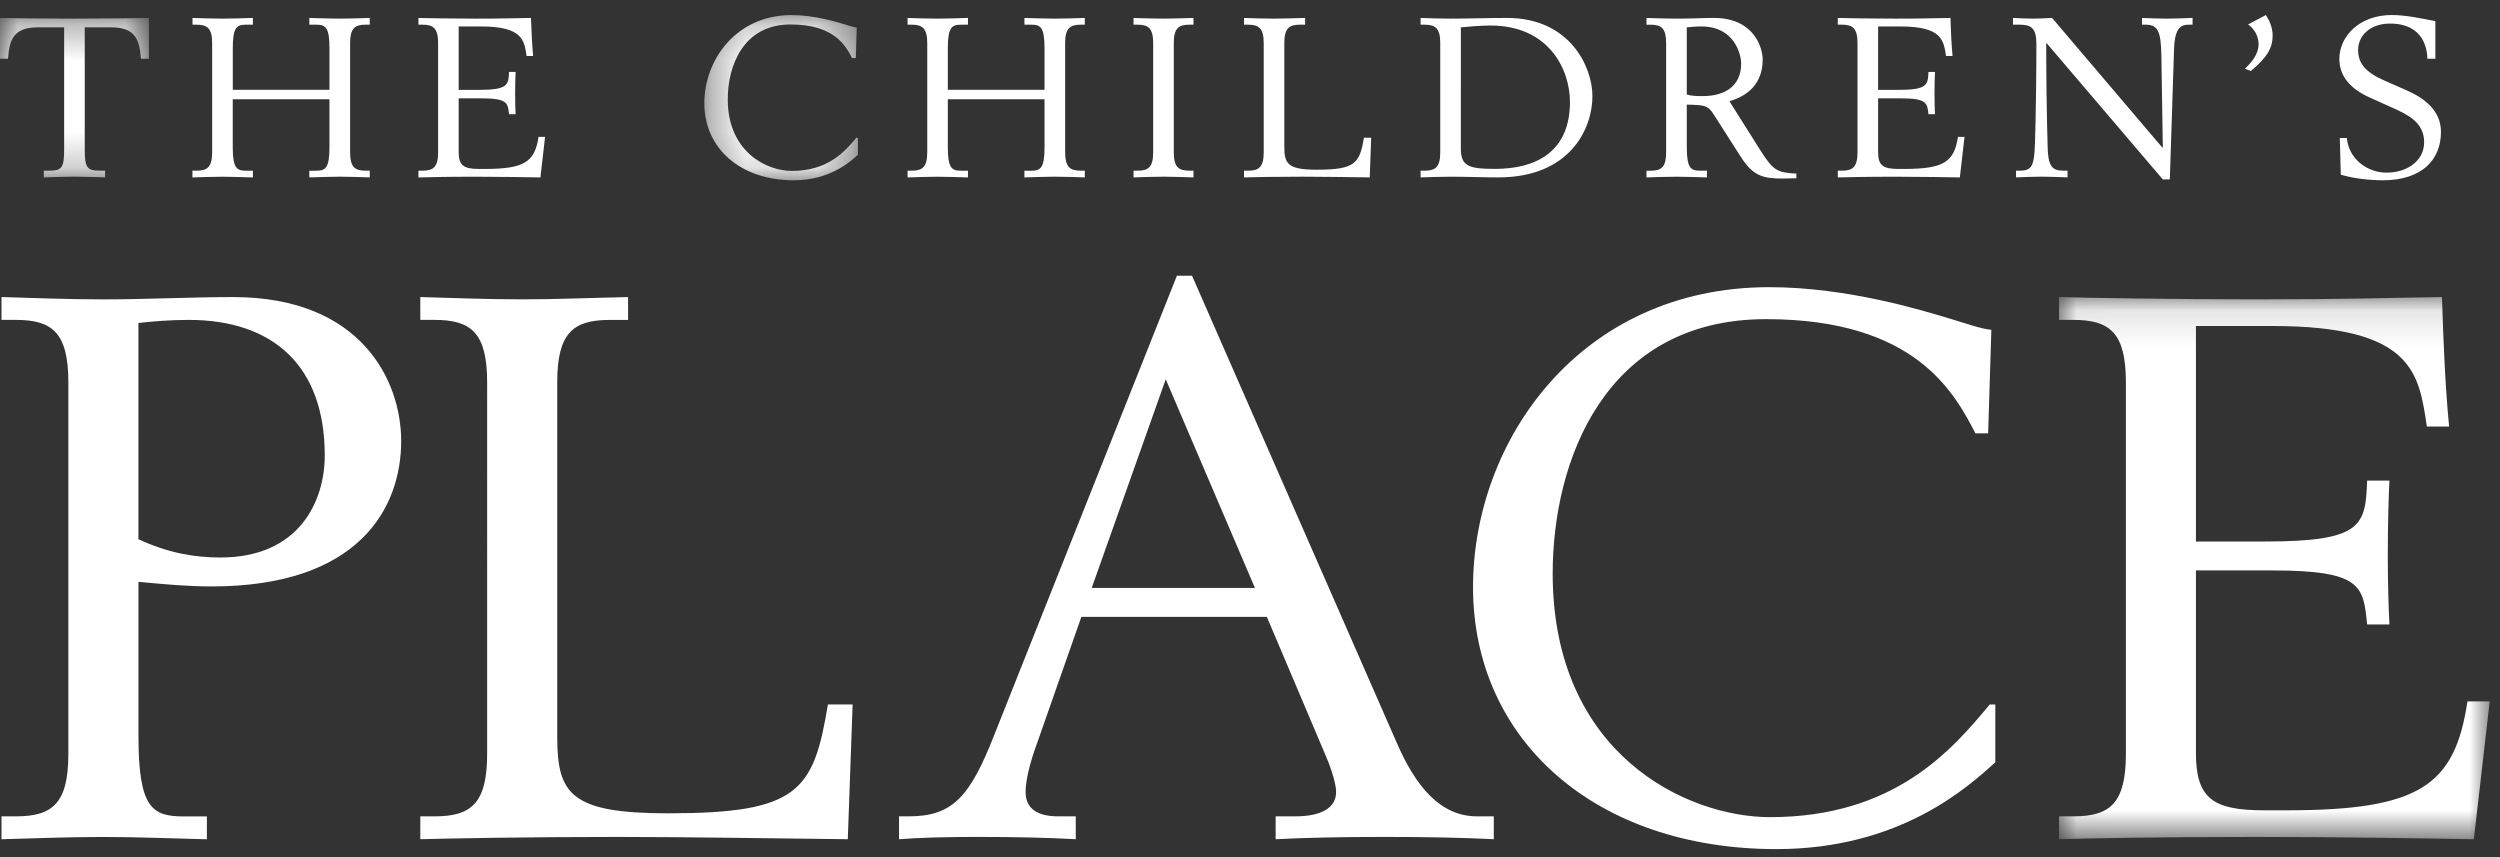
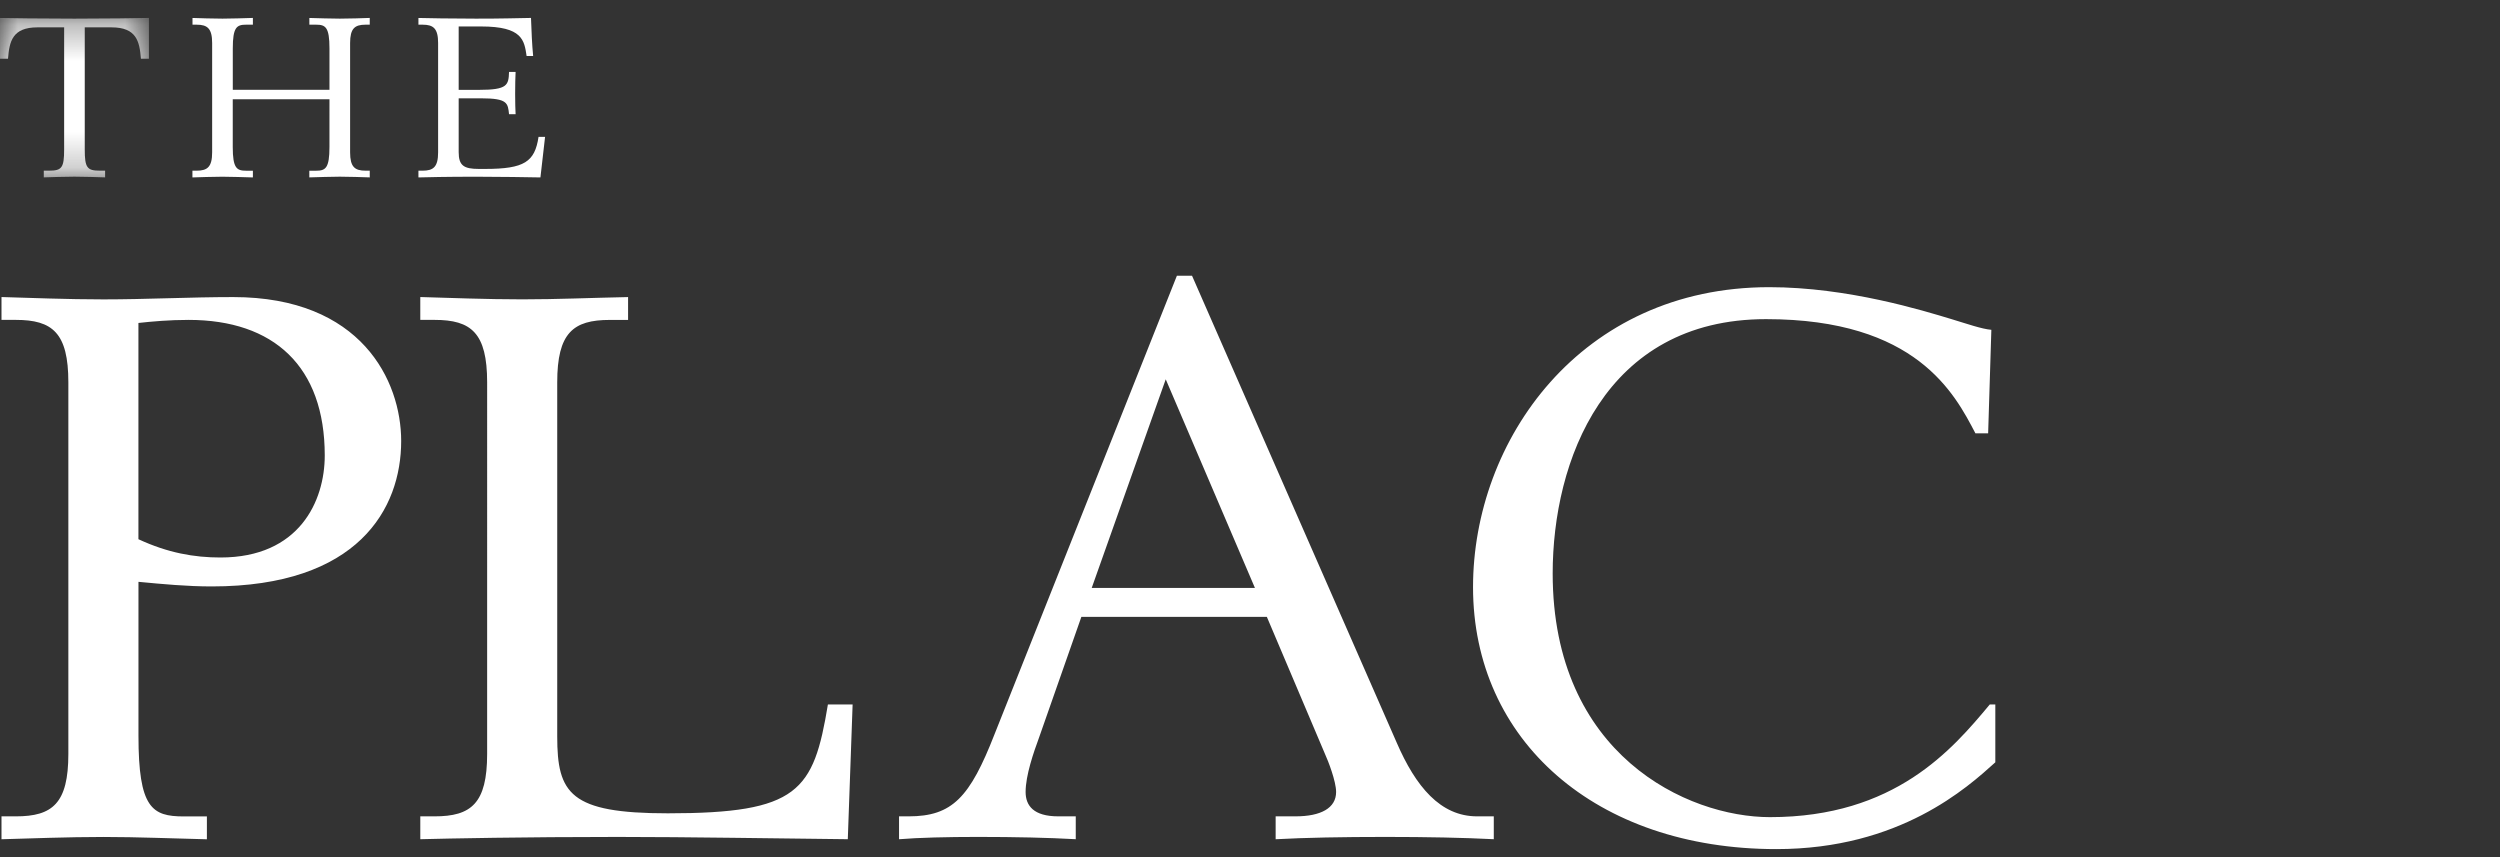
<svg xmlns="http://www.w3.org/2000/svg" xmlns:xlink="http://www.w3.org/1999/xlink" width="70" height="24" viewBox="0 0 70 24">
  <rect x="0" y="0" width="70" height="24" fill="#333333" stroke="none" />
  <defs>
-     <path id="s32d34n4la" d="M0.012 0.122L12.072 0.122 12.072 15.302 0.012 15.302z" />
    <path id="mxudcxv9tc" d="M0 0.307L4.17 0.307 4.17 4.771 0 4.771z" />
-     <path id="9l1c8z3c5e" d="M0.35 0.225L4.651 0.225 4.651 4.852 0.35 4.852z" />
  </defs>
  <g fill="none" fill-rule="evenodd">
    <g>
      <g>
        <path fill="#FFF" fill-rule="nonzero" d="M3.876 15.098c.825.383 1.56.512 2.297.512 2.207 0 2.92-1.578 2.92-2.857 0-2.494-1.427-3.796-3.812-3.796-.535 0-1.026.044-1.405.086v6.055zm-3.834 7.76h.402c1.025 0 1.47-.362 1.47-1.748V10.706c0-1.386-.445-1.749-1.47-1.749H.042v-.64c.78.022 1.85.066 2.854.066 1.203 0 2.43-.065 3.633-.065 3.59 0 4.704 2.346 4.704 4.03 0 1.897-1.204 4.072-5.306 4.072-.69 0-1.36-.064-2.05-.129V20.6c0 2.025.378 2.26 1.27 2.26h.646v.64c-.98-.022-1.917-.065-2.897-.065-1.004 0-2.073.043-2.854.064v-.64zM11.768 22.858h.4c1.026 0 1.472-.362 1.472-1.748V10.706c0-1.386-.446-1.749-1.471-1.749h-.401v-.64c.78.022 1.85.065 2.853.065.981 0 1.917-.043 2.965-.064v.64h-.513c-1.025 0-1.471.362-1.471 1.748v9.914c0 1.6.357 2.153 3.098 2.153 3.656 0 4.08-.618 4.481-3.048h.692l-.135 3.773c-1.961-.02-4.48-.064-6.442-.064-2.608 0-4.748.043-5.528.064v-.64zM32.641 10.62l-2.073 5.842h4.57l-2.497-5.841zm-7.468 12.238h.268c1.226 0 1.716-.532 2.407-2.302l5.105-12.835h.424l5.729 13.069c.535 1.236 1.226 2.068 2.252 2.068h.468v.64c-.848-.043-1.873-.064-3.032-.064-1.182 0-2.252.02-3.076.065v-.641h.557c.713 0 1.136-.234 1.136-.682 0-.298-.223-.874-.312-1.066l-1.627-3.837h-5.194l-1.181 3.369c-.156.426-.38 1.065-.38 1.534 0 .383.224.682.914.682h.49v.64c-.779-.043-1.693-.064-2.741-.064-.847 0-1.672.02-2.207.065v-.641zM55.669 12.134h-.357c-.58-1.109-1.65-3.198-5.863-3.198-4.525 0-5.974 3.987-5.974 7.121 0 5.074 3.767 6.823 6.085 6.823 3.5 0 5.106-1.897 6.154-3.155h.155v1.62c-.78.704-2.675 2.43-6.13 2.43-5.06 0-8.494-3.048-8.494-7.334 0-4.115 3.01-8.4 8.293-8.4 2.208 0 4.325.66 5.105.895.424.128.848.277 1.115.299l-.09 2.9z" transform="translate(-25 -13) translate(25 13)" />
        <g transform="translate(-25 -13) translate(25 13) translate(57.64 8.196)">
          <mask id="e6ps2tfx0b" fill="#fff">
            <use xlink:href="#s32d34n4la" />
          </mask>
          <path fill="#FFF" d="M.012 14.662h.4c1.026 0 1.473-.362 1.473-1.748V2.51C1.885 1.124 1.438.761.413.761h-.4v-.64c.713.022 3.254.065 5.484.065 2.63 0 3.677-.043 5.238-.064.044 1.322.089 2.473.2 3.624h-.623C10.089 2.254 9.932.932 5.987.932H3.846v6.034h1.94c2.72 0 2.81-.448 2.853-1.706h.625c-.022.49-.046 1.151-.046 2.089 0 .832.024 1.515.046 1.941H8.64c-.11-1.066-.133-1.514-2.652-1.514H3.846v5.117c0 1.279.49 1.6 1.917 1.6h.603c3.744 0 4.726-.683 5.083-3.05h.623c-.156 1.323-.29 2.559-.445 3.86-1.337-.022-3.723-.065-6.13-.065-2.765 0-4.771.043-5.485.064v-.64z" mask="url(#e6ps2tfx0b)" />
        </g>
        <g transform="translate(-25 -13) translate(25 13) translate(0 .196)">
          <mask id="ljnbnsb09d" fill="#fff">
            <use xlink:href="#mxudcxv9tc" />
          </mask>
          <path fill="#FFF" d="M1.226 4.583h.15c.355 0 .42-.082.42-.596V.57H1.05c-.702 0-.787.39-.826.878H0V.307c.197.006 1.233.019 2.085.019.787 0 1.861-.013 2.085-.02v1.142h-.224C3.907.959 3.822.57 3.121.57h-.748v3.417c0 .514.066.596.42.596h.15v.188c-.249-.006-.53-.02-.858-.02-.328 0-.61.014-.859.02v-.188z" mask="url(#ljnbnsb09d)" />
        </g>
        <path fill="#FFF" fill-rule="nonzero" d="M5.389 4.779h.118c.301 0 .433-.106.433-.514v-3.06c0-.407-.132-.514-.433-.514H5.39V.503c.23.006.544.019.84.019.288 0 .563-.013.851-.02v.189h-.19c-.262 0-.373.069-.373.664v1.16h2.707v-1.16c0-.595-.111-.664-.373-.664h-.19V.503c.288.006.563.019.852.019.295 0 .61-.013.839-.02v.189h-.118c-.302 0-.432.107-.432.514v3.06c0 .408.13.514.432.514h.118v.188c-.23-.006-.544-.02-.84-.02-.288 0-.563.014-.852.02V4.78h.19c.263 0 .374-.069.374-.665V2.78H6.517v1.335c0 .596.111.665.374.665h.19v.188c-.289-.006-.564-.02-.853-.02-.295 0-.61.014-.84.02V4.78zM11.716 4.779h.118c.301 0 .433-.106.433-.514v-3.06c0-.407-.132-.514-.433-.514h-.118V.503c.21.006.957.019 1.612.019.774 0 1.082-.013 1.54-.02.015.39.027.728.06 1.066h-.183c-.066-.438-.112-.827-1.272-.827h-.63v1.775h.57c.8 0 .827-.132.84-.502h.184c-.007.144-.013.339-.013.614 0 .245.006.445.013.57h-.184c-.033-.312-.04-.445-.78-.445h-.63V4.26c0 .376.145.47.564.47h.177c1.102 0 1.39-.2 1.495-.897h.183c-.045.39-.085.753-.13 1.135-.394-.006-1.095-.02-1.804-.02-.812 0-1.402.014-1.612.02V4.78z" transform="translate(-25 -13) translate(25 13)" />
        <g transform="translate(-25 -13) translate(25 13) translate(19.371 .196)">
          <mask id="l7w428ct2f" fill="#fff">
            <use xlink:href="#9l1c8z3c5e" />
          </mask>
          <path fill="#FFF" d="M4.592 1.429h-.105c-.17-.326-.485-.94-1.724-.94-1.331 0-1.757 1.172-1.757 2.094 0 1.492 1.108 2.007 1.79 2.007 1.03 0 1.501-.559 1.81-.928h.045v.476c-.23.207-.786.714-1.803.714C1.36 4.852.35 3.956.35 2.696c0-1.21.886-2.47 2.44-2.47.648 0 1.27.194 1.5.263.125.036.25.08.328.087l-.026.853z" mask="url(#l7w428ct2f)" />
        </g>
-         <path fill="#FFF" fill-rule="nonzero" d="M25.412 4.779h.118c.301 0 .433-.106.433-.514v-3.06c0-.407-.132-.514-.433-.514h-.118V.503c.23.006.544.019.839.019.288 0 .564-.013.852-.02v.189h-.19c-.262 0-.374.069-.374.664v1.16h2.708v-1.16c0-.595-.112-.664-.373-.664h-.19V.503c.288.006.563.019.852.019.295 0 .61-.013.838-.02v.189h-.117c-.301 0-.433.107-.433.514v3.06c0 .408.132.514.433.514h.117v.188c-.228-.006-.543-.02-.838-.02-.29 0-.564.014-.853.02V4.78h.19c.262 0 .374-.069.374-.665V2.78h-2.708v1.335c0 .596.112.665.374.665h.19v.188c-.288-.006-.564-.02-.852-.02-.295 0-.61.014-.839.02V4.78zM31.74 4.779h.116c.302 0 .433-.106.433-.514v-3.06c0-.407-.131-.514-.433-.514h-.117V.503c.229.006.544.019.839.019.288 0 .564-.013.839-.02v.189h-.118c-.302 0-.433.107-.433.514v3.06c0 .408.131.514.433.514h.118v.188c-.275-.006-.55-.02-.84-.02-.294 0-.609.014-.838.02V4.78zM34.833 4.779h.118c.301 0 .433-.106.433-.514v-3.06c0-.407-.132-.514-.433-.514h-.118V.503c.229.006.544.019.84.019.288 0 .563-.013.87-.02v.189h-.15c-.301 0-.432.107-.432.514V4.12c0 .47.105.632.91.632 1.076 0 1.2-.181 1.319-.895h.203l-.04 1.11c-.576-.007-1.317-.02-1.894-.02-.767 0-1.397.013-1.626.02v-.189zM40.904 4.159c0 .489.21.57.958.57 1.146 0 2.097-.477 2.097-1.875 0-.915-.597-2.139-2.222-2.139-.276 0-.551.026-.833.05V4.16zm-1.127.62h.117c.301 0 .433-.106.433-.514v-3.06c0-.407-.132-.514-.433-.514h-.117V.503c.228.006.543.019.838.019.525 0 1.056-.02 1.58-.02 1.77 0 2.393 1.38 2.393 2.189 0 .915-.63 2.276-2.635 2.276-.4 0-.872-.019-1.338-.019-.295 0-.61.012-.838.019v-.188zM47.23 2.647c.112.038.276.044.446.044.59 0 1.076-.257 1.076-.91 0-.275-.198-1.04-1.11-1.04-.156 0-.28.013-.412.025v1.881zM46.102 4.78h.12c.3 0 .43-.106.43-.515v-3.06c0-.407-.13-.513-.43-.513h-.12V.503c.23.006.545.019.84.019.44 0 .754-.02 1.043-.02 1.16 0 1.37.873 1.37 1.161 0 .82-.603 1.072-.931 1.172l.878 1.392c.36.564.466.602.997.634v.13c-.125 0-.243.008-.368.008-.576 0-.846-.07-1.193-.615l-.766-1.198c-.152-.232-.237-.245-.742-.257v1.185c0 .596.112.665.374.665h.19v.188c-.288-.006-.564-.019-.852-.019-.295 0-.61.013-.84.02v-.19zM51.459 4.779h.119c.3 0 .432-.106.432-.514v-3.06c0-.407-.131-.514-.432-.514h-.12V.503c.211.006.958.019 1.614.019.774 0 1.082-.013 1.54-.02.014.39.027.728.06 1.066h-.183c-.067-.438-.112-.827-1.274-.827h-.628v1.775h.57c.8 0 .826-.132.84-.502h.183c-.007.144-.014.339-.014.614 0 .245.007.445.014.57h-.183c-.034-.312-.04-.445-.782-.445h-.628V4.26c0 .376.144.47.564.47h.176c1.102 0 1.39-.2 1.496-.897h.183c-.046.39-.085.753-.13 1.135-.395-.006-1.096-.02-1.804-.02-.813 0-1.403.014-1.613.02V4.78zM56.448 4.779h.105c.347 0 .407-.138.427-.797.026-.827.039-2.019.039-2.745 0-.452-.144-.546-.472-.546h-.184V.503c.177.006.373.019.577.019.184 0 .354-.013.518-.02l3.088 3.631h.013l-.04-2.571C60.507.84 60.41.69 60.054.69h-.078V.503c.203.006.465.019.707.019.236 0 .471-.013.709-.02v.189h-.105c-.204 0-.394.069-.413.677l-.119 3.656h-.196L57.307 1.21h-.013c0 .972.013 1.938.04 2.91.012.514.117.658.425.658h.132v.188c-.217-.006-.48-.02-.722-.02-.249 0-.517.014-.72.02V4.78zM62.86 1.925c.157-.156.38-.388.38-.689 0-.238-.131-.439-.294-.551l.498-.264c.065.1.19.307.19.577 0 .326-.131.59-.61.99l-.164-.063zM68.19 1.644h-.223c-.006-.201-.059-.984-1.049-.984-.545 0-.891.332-.891.74 0 .363.196.62.742.858l.601.264c.472.207.977.545.977 1.172 0 .784-.537 1.354-1.632 1.354-.105 0-.675-.006-1.173-.157l-.027-1.027h.196c.054.577.558.97 1.116.97.563 0 1.049-.324 1.049-.851 0-.552-.453-.765-.82-.935l-.709-.32c-.498-.225-.845-.564-.845-1.077 0-.647.577-1.23 1.462-1.23.414 0 .819.095 1.226.17v1.053z" transform="translate(-25 -13) translate(25 13)" />
      </g>
    </g>
  </g>
</svg>